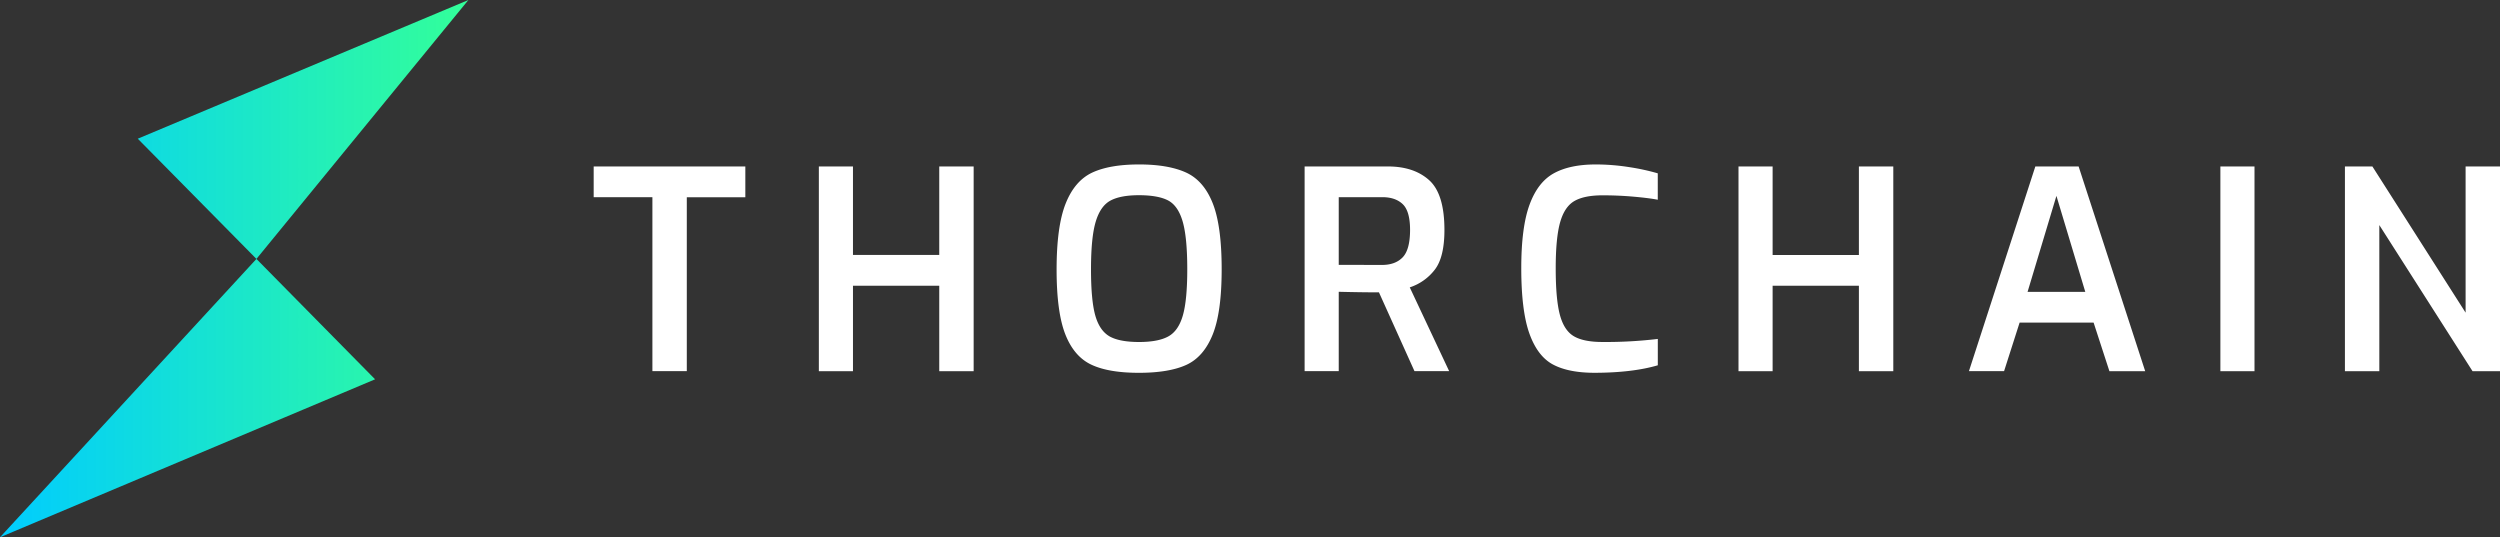
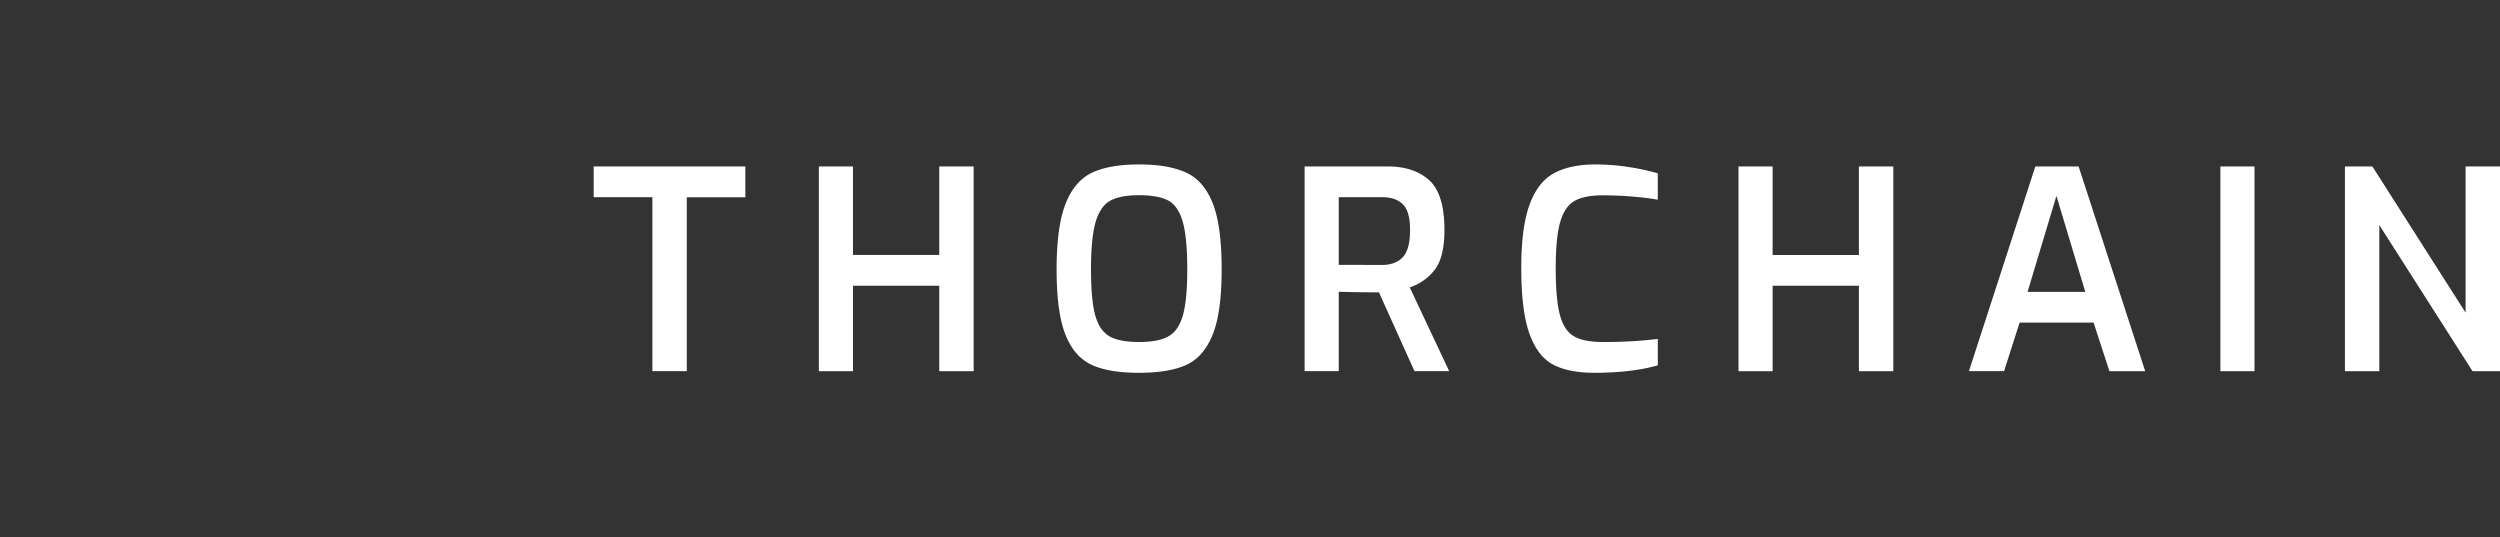
<svg xmlns="http://www.w3.org/2000/svg" data-name="Layer 1" viewBox="0 0 1351.74 290.5">
  <rect x="0" y="0" width="1351.74" height="290.5" fill="#333333" stroke="none" />
  <defs>
    <linearGradient id="a" x2="253.26" y1="145.25" y2="145.25" gradientUnits="userSpaceOnUse">
      <stop offset="0" stop-color="#0cf" />
      <stop offset="1" stop-color="#3f9" />
    </linearGradient>
  </defs>
-   <path d="m0 290.5 202.81-85.41L138.65 140ZM74.49 75l64.16 65L253.26 0Z" style="fill:url(#a)" />
  <path d="M352.75 106.63H321V90h82v16.66h-31.65v94h-18.6Zm90-16.63h18.45v47.86h46.65V90h18.6v110.7h-18.6v-46.2H461.2v46.2h-18.45Zm147.6 107.3Q580.9 193 576.1 181t-4.8-35.32q0-23.25 4.87-35.55t14.33-16.78q9.45-4.42 25.35-4.43t25.57 4.43q9.52 4.43 14.33 16.65t4.8 35.63q0 23.25-4.88 35.32t-14.25 16.35q-9.37 4.27-25.57 4.28t-25.5-4.28Zm41.32-15.38q5.48-3 7.88-11.32t2.4-25q0-17.25-2.48-25.8t-7.87-11.41q-5.4-2.83-15.75-2.84-10.05 0-15.45 2.92t-7.95 11.4q-2.55 8.47-2.55 25.73 0 16.8 2.32 25t7.78 11.32q5.4 3 15.9 3 10.3 0 15.77-3ZM705.4 90h45q14.1 0 22.35 7.43t8.25 26.9q0 14.7-5.18 21.44a28 28 0 0 1-13.57 9.61l21.3 45.29H764.8l-19.2-42.59q-9.15 0-21.75-.31v42.9H705.4Zm41.85 53.25q7.2 0 11.17-4.12t4-14.77q0-10.2-4-14t-11.17-3.75h-23.4v36.59Zm92.55 53.9q-8.4-4.43-12.83-16.73t-4.42-35.54q0-22.07 4.5-34.28t13.2-16.95q8.68-4.73 22.5-4.73a116.31 116.31 0 0 1 18.07 1.43 119.1 119.1 0 0 1 15.53 3.37V108q-4.5-.89-12.83-1.64t-17-.75q-9.9 0-15.23 3.07t-7.72 11.48q-2.4 8.4-2.4 25t2.25 25.05q2.25 8.42 7.5 11.55t15.45 3.15a237.55 237.55 0 0 0 30-1.65v14.25q-13.65 4-34.05 4.06-14.12.01-22.52-4.42ZM940 90h18.45v47.86h46.65V90h18.6v110.7h-18.6v-46.2h-46.65v46.2H940Zm160.5 0h23.4l36 110.7h-19.35l-8.55-26.28h-40l-8.4 26.25h-19Zm27 67.8-15.6-51.89-15.6 51.89Zm73.05-67.8H1219v110.7h-18.45Zm67.34 0h14.85l50.4 79.05V90h18.6v110.7h-14.85l-50.4-79v79h-18.6Z" style="fill:#fff" />
</svg>